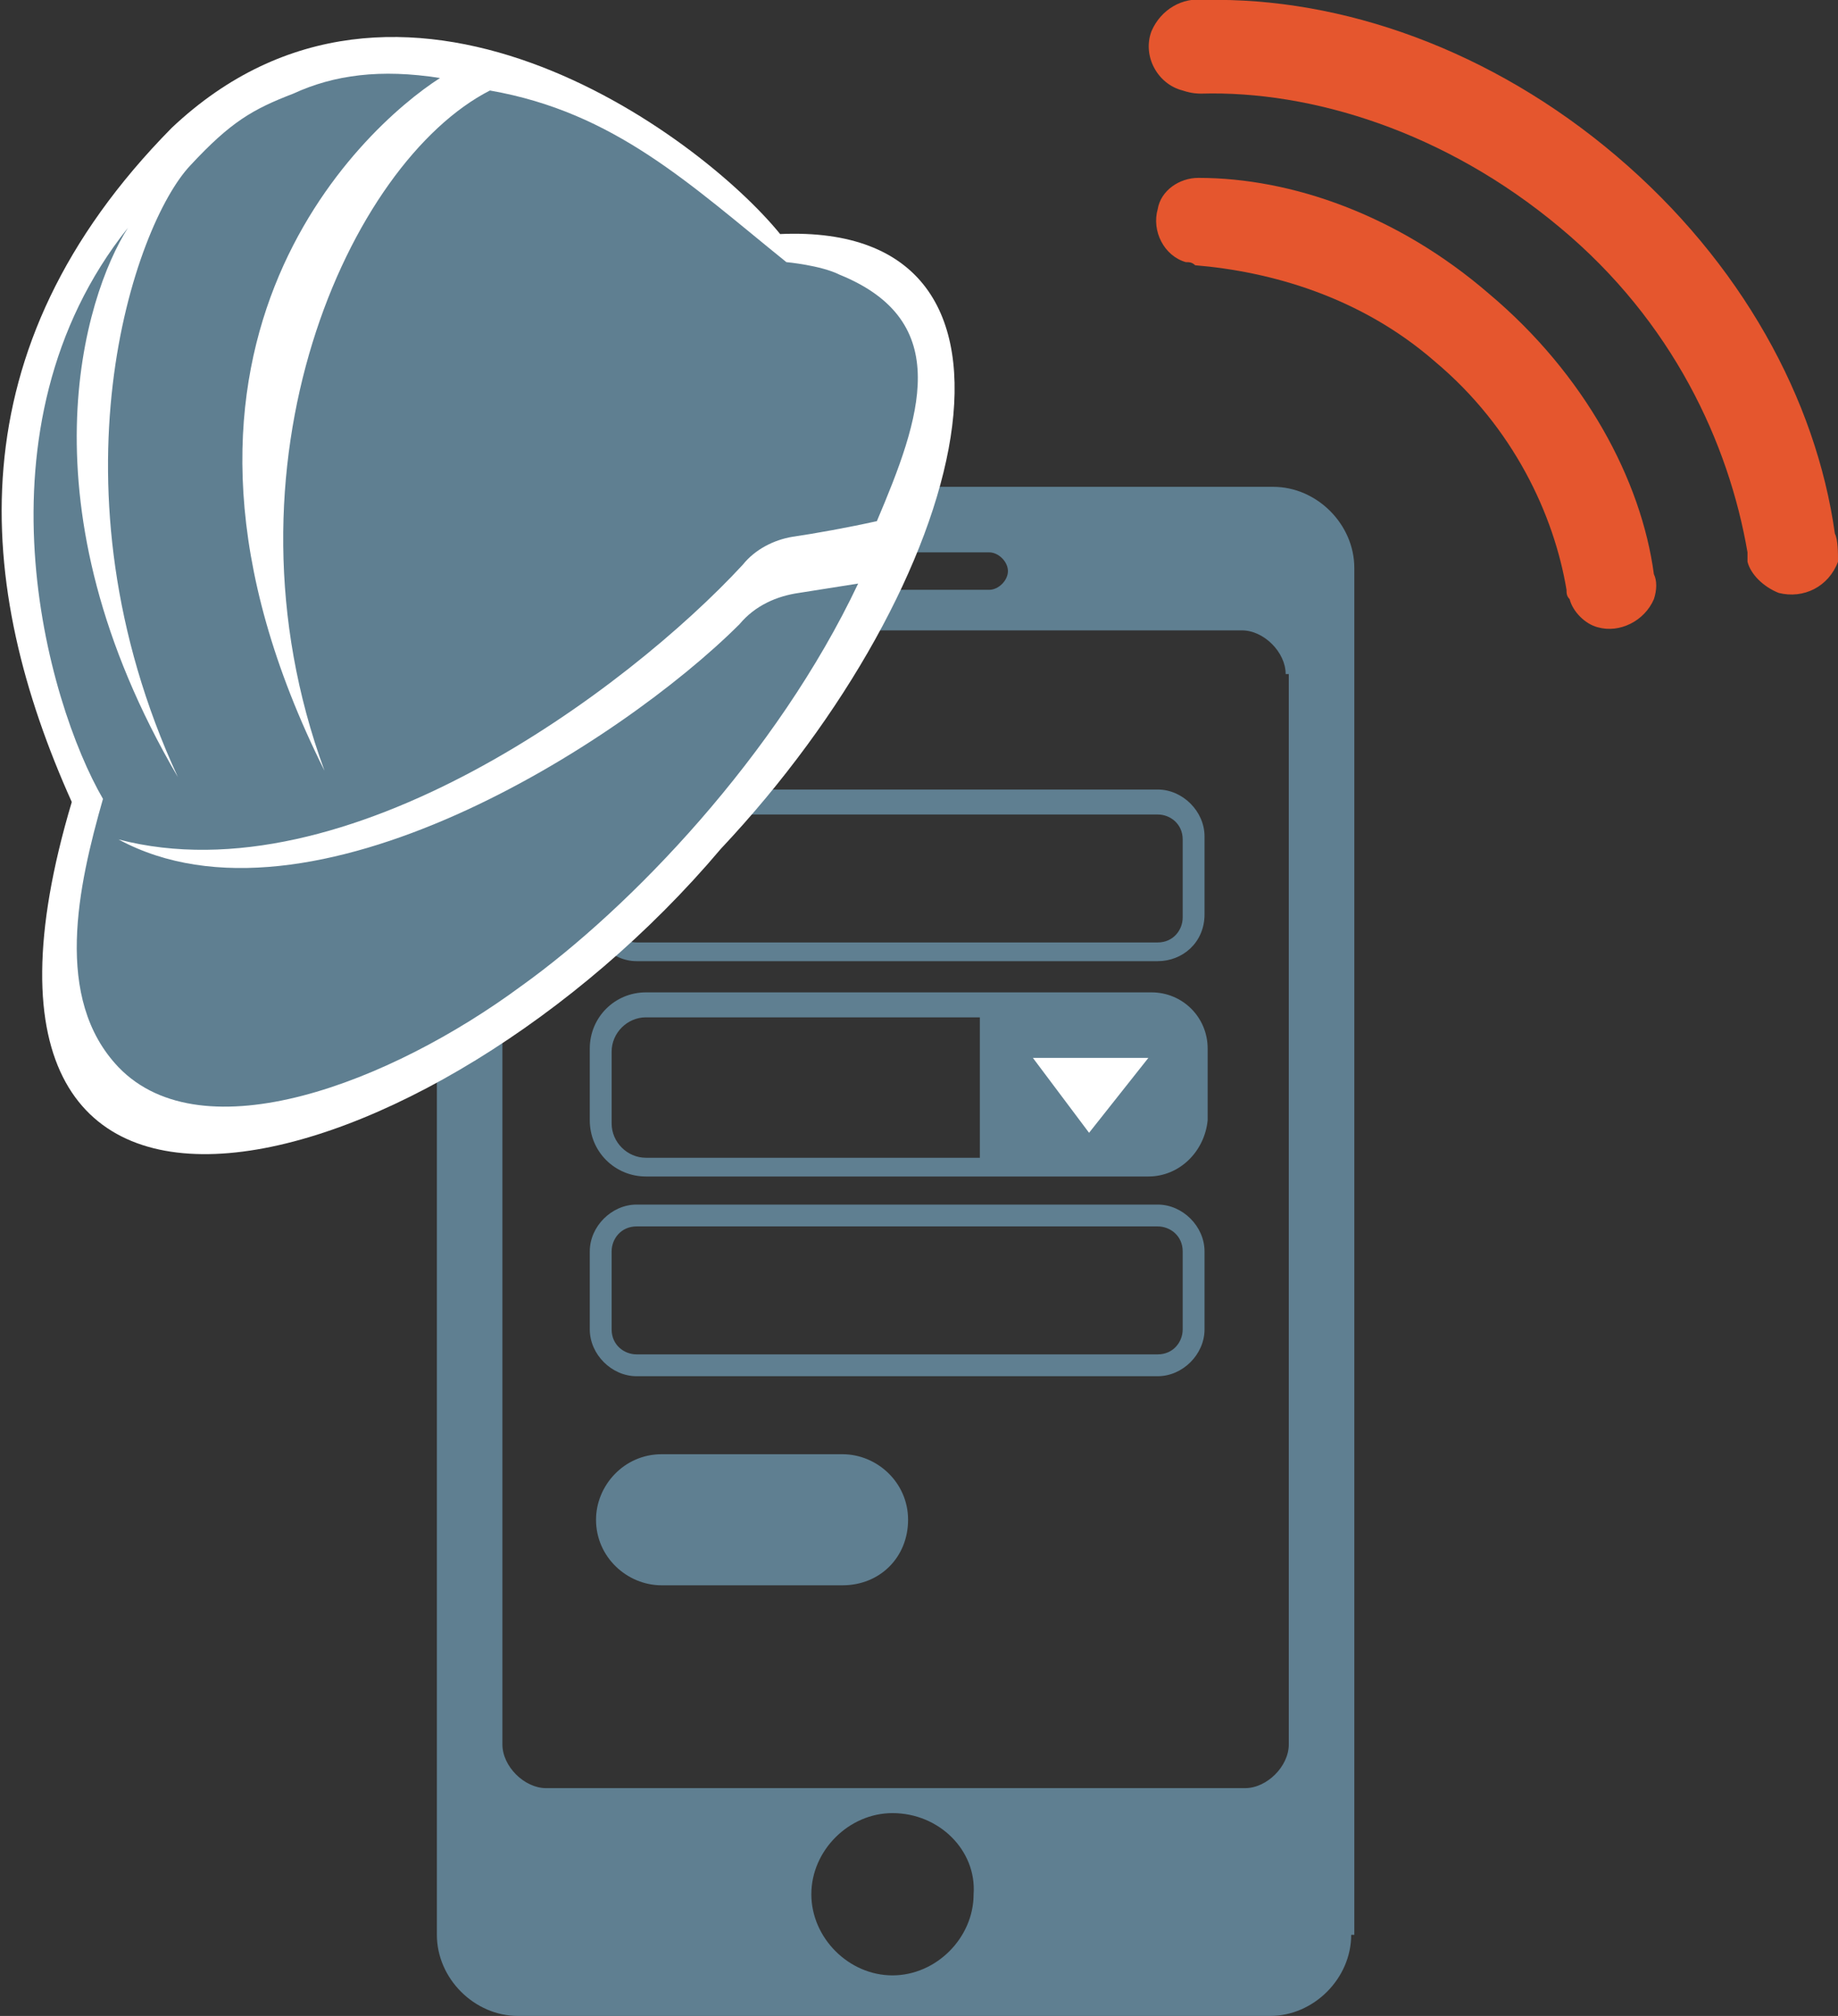
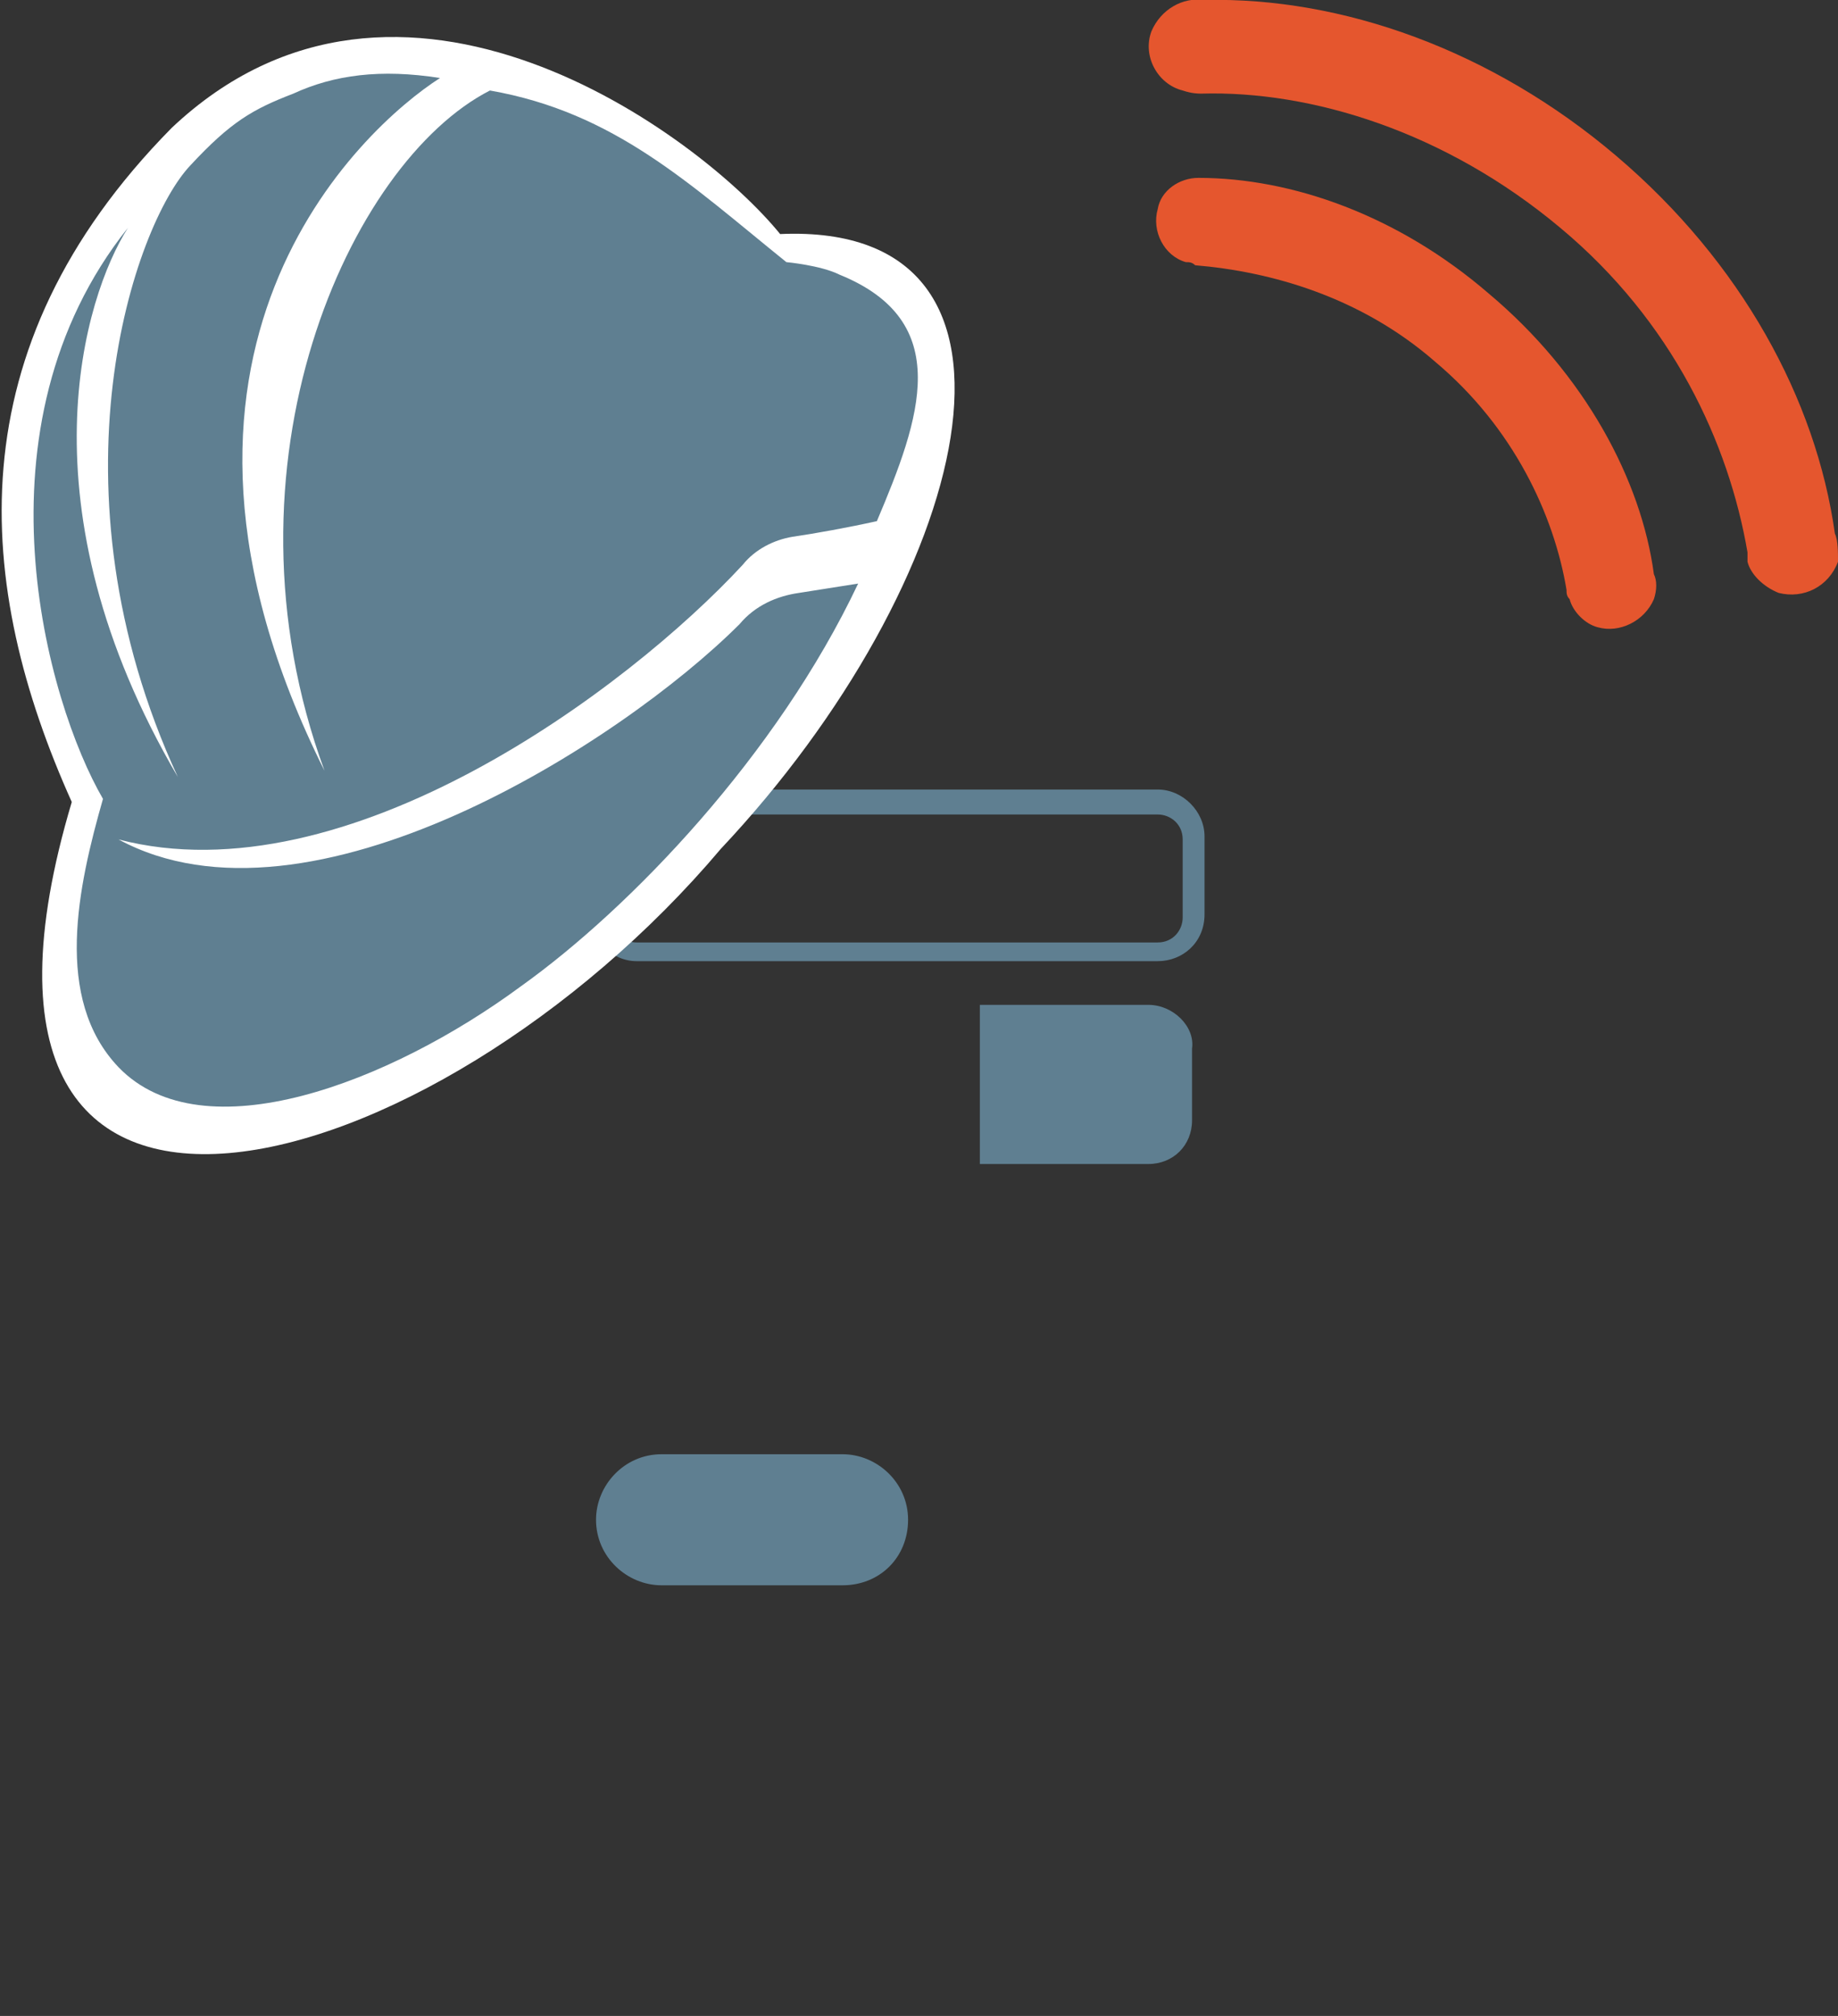
<svg xmlns="http://www.w3.org/2000/svg" version="1.1" id="Layer_1" x="0px" y="0px" viewBox="0 0 58.9 64.6" enable-background="new 0 0 58.9 64.6" xml:space="preserve">
  <rect x="0" y="0" width="58.9" height="64.6" fill="#333333" stroke="none" />
  <g>
    <g>
      <g>
        <g>
          <g>
-             <path fill="#5F7F91" d="M43.3,62c0,1.4-1.2,2.6-2.6,2.6H16.6c-1.4,0-2.6-1.2-2.6-2.6V18.2c0-1.4,1.2-2.6,2.6-2.6h24.2       c1.4,0,2.6,1.2,2.6,2.6V62z M41.2,21.6c0-0.7-0.7-1.4-1.4-1.4H17.5c-0.7,0-1.4,0.7-1.4,1.4v34.3c0,0.7,0.7,1.4,1.4,1.4h22.4       c0.7,0,1.4-0.7,1.4-1.4V21.6z M31.7,17.7h-6.1c-0.3,0-0.6,0.3-0.6,0.6c0,0.3,0.3,0.6,0.6,0.6h6.1c0.3,0,0.6-0.3,0.6-0.6       C32.3,18,32,17.7,31.7,17.7z M28.6,58.1c-1.4,0-2.6,1.2-2.6,2.6c0,1.4,1.2,2.6,2.6,2.6c1.4,0,2.6-1.2,2.6-2.6       C31.3,59.3,30.1,58.1,28.6,58.1z" />
-           </g>
+             </g>
        </g>
      </g>
-       <path fill="#5F7F91" d="M36.8,37.7H20.7c-1,0-1.8-0.8-1.8-1.8v-2.3c0-1,0.8-1.8,1.8-1.8h16.2c1,0,1.8,0.8,1.8,1.8v2.3    C38.6,36.9,37.8,37.7,36.8,37.7z M20.7,32.6c-0.6,0-1.1,0.5-1.1,1.1v2.3c0,0.6,0.5,1.1,1.1,1.1h16.2c0.6,0,1.1-0.5,1.1-1.1v-2.3    c0-0.6-0.5-1.1-1.1-1.1H20.7z" />
      <path fill="#5F7F91" d="M36.8,32.2h-5.4v5.1h5.4c0.8,0,1.4-0.6,1.4-1.4v-2.3C38.3,32.9,37.6,32.2,36.8,32.2z" />
      <path fill="#5F7F91" d="M37.1,30.8H20.4c-0.8,0-1.5-0.7-1.5-1.5v-2.5c0-0.8,0.7-1.5,1.5-1.5h16.7c0.8,0,1.5,0.7,1.5,1.5v2.5    C38.6,30.2,37.9,30.8,37.1,30.8z M20.4,26.1c-0.5,0-0.8,0.4-0.8,0.8v2.5c0,0.5,0.4,0.8,0.8,0.8h16.7c0.5,0,0.8-0.4,0.8-0.8v-2.5    c0-0.5-0.4-0.8-0.8-0.8H20.4z" />
-       <path fill="#5F7F91" d="M37.1,44.1H20.4c-0.8,0-1.5-0.7-1.5-1.5v-2.5c0-0.8,0.7-1.5,1.5-1.5h16.7c0.8,0,1.5,0.7,1.5,1.5v2.5    C38.6,43.4,37.9,44.1,37.1,44.1z M20.4,39.3c-0.5,0-0.8,0.4-0.8,0.8v2.5c0,0.5,0.4,0.8,0.8,0.8h16.7c0.5,0,0.8-0.4,0.8-0.8v-2.5    c0-0.5-0.4-0.8-0.8-0.8H20.4z" />
-       <polygon fill="#FFFFFF" points="33.1,33.9 34.9,36.3 36.8,33.9   " />
      <path fill="#5F7F91" d="M27,50.8h-5.8c-1.1,0-2.1-0.9-2.1-2.1v0c0-1.1,0.9-2.1,2.1-2.1H27c1.1,0,2.1,0.9,2.1,2.1v0    C29.1,49.9,28.2,50.8,27,50.8z" />
    </g>
    <path fill="#FFFFFF" d="M23.1,27.2C13.9,38.1-2.8,42.8,2.3,25.7c-3.1-6.9-3.8-14.5,3.2-21.6C12.8-2.8,22.4,4.3,25,7.5   C34.1,7.1,31.1,18.7,23.1,27.2z" />
    <path fill="#5F7F91" d="M26.9,8.8c-0.6-0.3-1.7-0.4-1.7-0.4c-3.1-2.5-5.5-4.8-9.5-5.5c-4.5,2.3-8.9,12-5.3,21.8   C3.7,11.3,11.6,4.1,14.1,2.5C12.2,2.2,10.7,2.4,9.4,3c-1.3,0.5-2,0.9-3.3,2.3C4.3,7.2,1.4,15.6,5.7,24.9c-5.1-8.7-3-15.4-1.6-17.6   C-1,13.7,1.5,22.5,3.3,25.6c-0.8,2.8-1.6,6.4,0.5,8.6c2.7,2.8,8.7,0.5,12.9-2.6c3.5-2.5,8.2-7.4,10.8-12.9l-1.9,0.3   c-0.7,0.1-1.4,0.4-1.9,1c-3.8,3.8-13.8,10.2-19.9,6.9c7.3,1.9,16.3-4.8,20-8.8c0.4-0.5,1-0.8,1.6-0.9c0.7-0.1,1.8-0.3,2.7-0.5   C29.5,13.4,30.6,10.3,26.9,8.8z" />
    <g>
      <g>
        <path fill="#E5562E" d="M47.7,9.4c-2.9-2.5-6.3-3.7-9.3-3.7l0,0c-0.6,0-1.2,0.4-1.3,1c-0.2,0.7,0.2,1.5,0.9,1.7     c0.1,0,0.2,0,0.3,0.1c2.4,0.2,5.3,1,7.7,3.1c2.5,2.1,3.8,4.9,4.2,7.3c0,0.1,0,0.2,0.1,0.3c0,0,0,0,0,0l0,0     c0.1,0.4,0.5,0.8,0.9,0.9c0.7,0.2,1.5-0.2,1.8-0.9c0.1-0.3,0.1-0.6,0-0.8C52.6,15.4,50.8,12,47.7,9.4" />
-         <path fill="#E5562E" d="M58.8,17.1c-0.6-4.3-3-8.7-7-12.1c-4-3.4-8.8-5.1-13.2-5l0,0c-0.7-0.1-1.4,0.3-1.7,1     c-0.3,0.8,0.2,1.7,1,1.9C38.2,3,38.4,3,38.5,3l0,0C42,2.9,46.3,4.2,50,7.3c3.6,3,5.4,6.9,6,10.4c0,0,0,0.1,0,0.1     c0,0.1,0,0.1,0,0.2l0,0c0.1,0.4,0.5,0.8,1,1c0.8,0.2,1.6-0.2,1.9-1C58.9,17.7,58.9,17.3,58.8,17.1" />
+         <path fill="#E5562E" d="M58.8,17.1c-0.6-4.3-3-8.7-7-12.1c-4-3.4-8.8-5.1-13.2-5c-0.7-0.1-1.4,0.3-1.7,1     c-0.3,0.8,0.2,1.7,1,1.9C38.2,3,38.4,3,38.5,3l0,0C42,2.9,46.3,4.2,50,7.3c3.6,3,5.4,6.9,6,10.4c0,0,0,0.1,0,0.1     c0,0.1,0,0.1,0,0.2l0,0c0.1,0.4,0.5,0.8,1,1c0.8,0.2,1.6-0.2,1.9-1C58.9,17.7,58.9,17.3,58.8,17.1" />
      </g>
    </g>
  </g>
</svg>